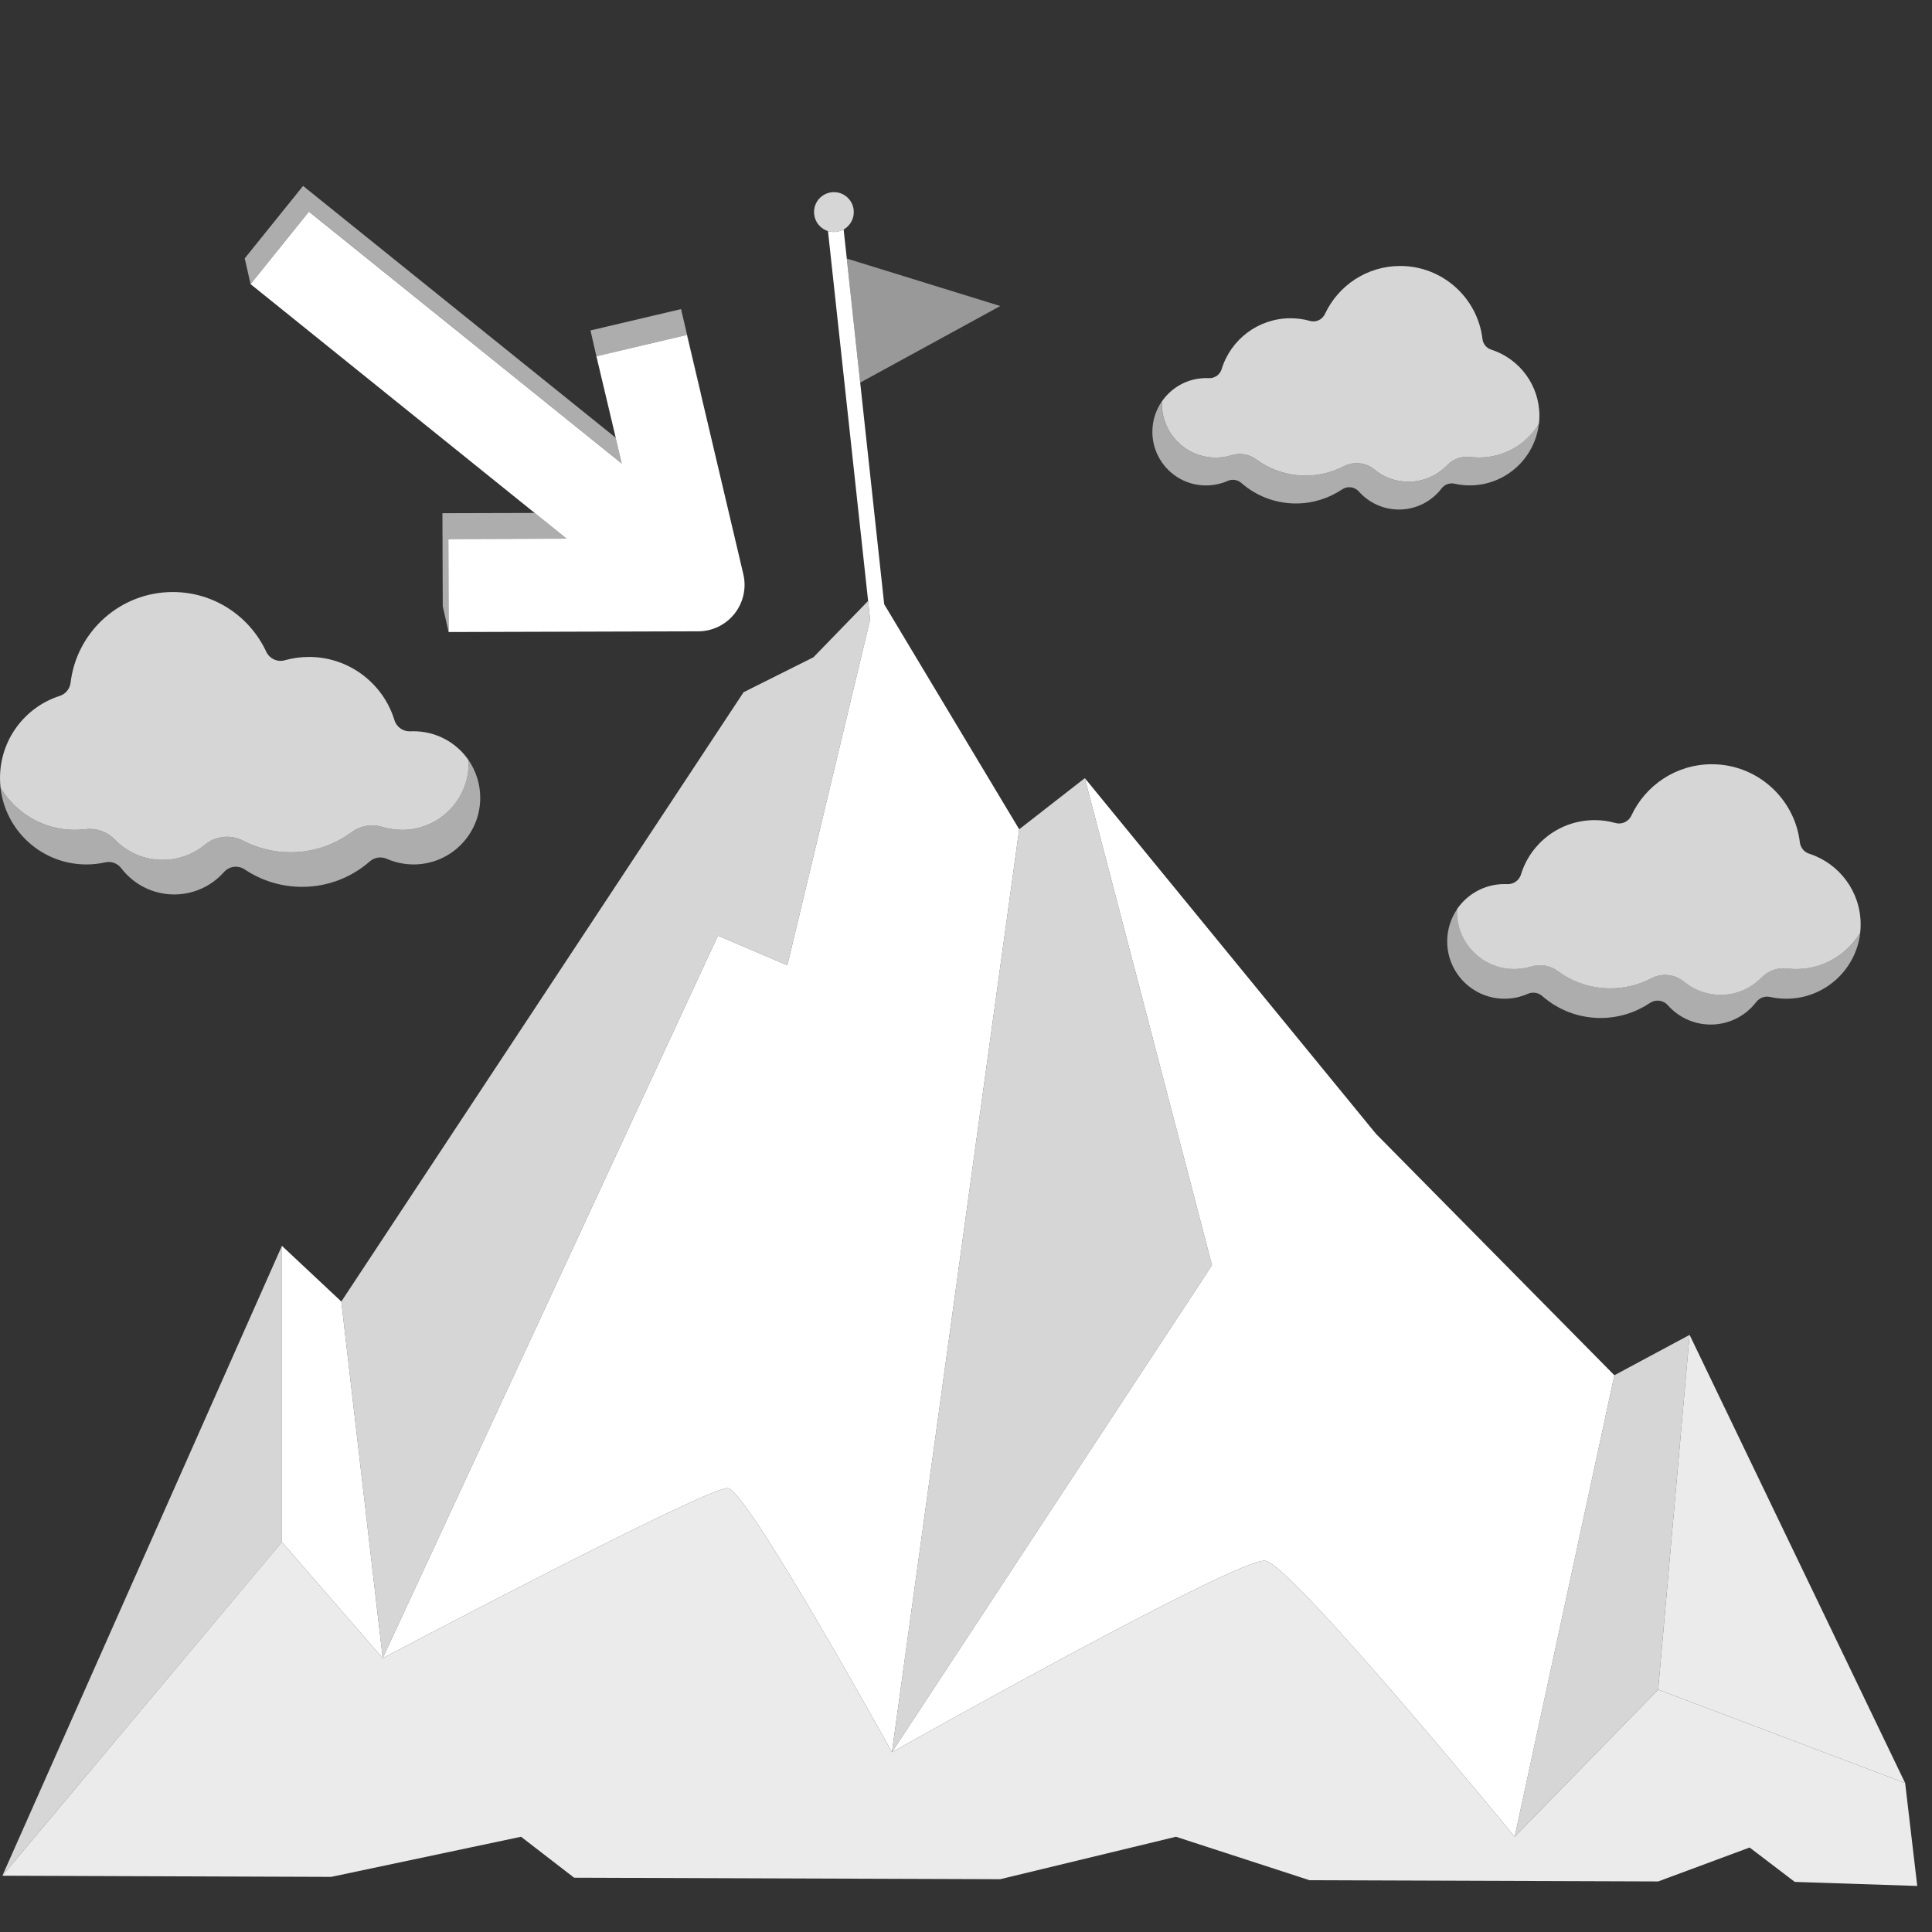
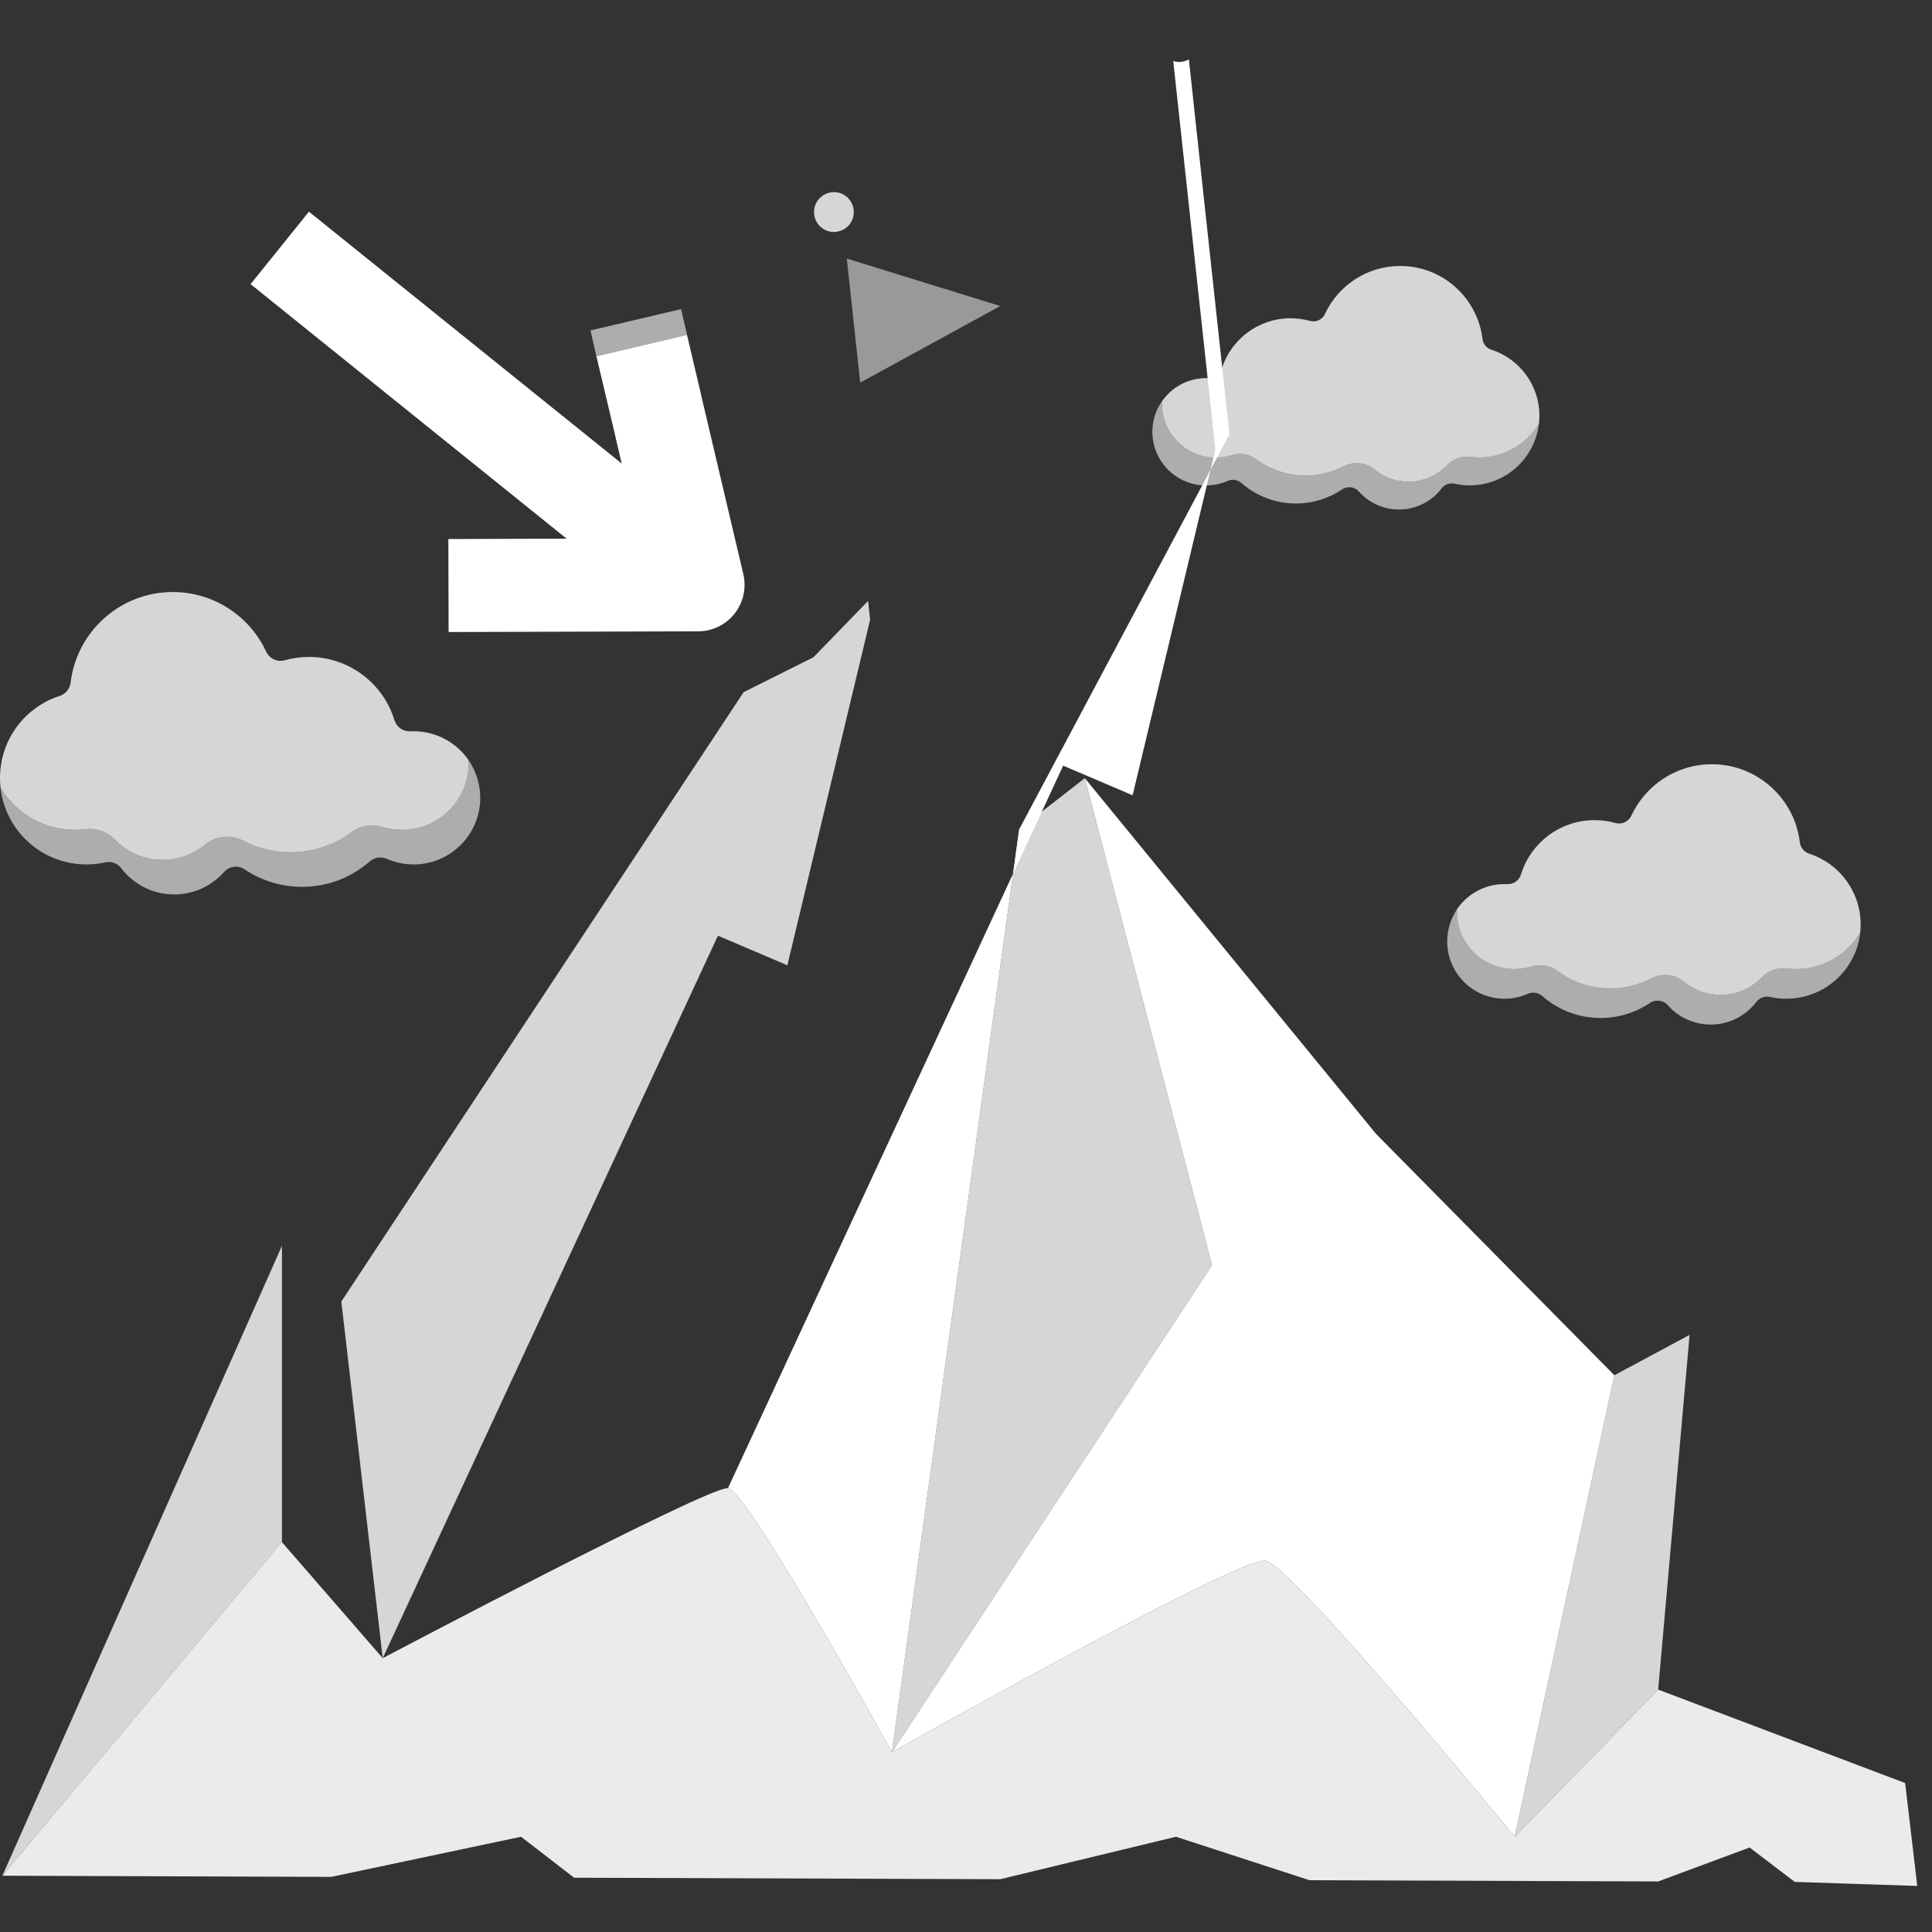
<svg xmlns="http://www.w3.org/2000/svg" viewBox="0 0 300 300">
  <rect x="0" y="0" width="300" height="300" fill="#333333" stroke="none" />
  <g fill="#fff">
    <path d="m 131 35.63 h -.01 c -.23 .13 -.48 .22 -.75 .28 -.14 .04 -.29 .08 -.44 .1 -.17 .02 -.35 .02 -.52 .01 -.25 -.02 -.48 -.06 -.7 -.13 h -.01 c -1.15 -.37 -2.02 -1.37 -2.15 -2.64 -.18 -1.71 1.06 -3.22 2.76 -3.4 1.7 -.17 3.21 1.07 3.38 2.77 .13 1.27 -.52 2.42 -1.56 3.02 z" opacity=".8" />
-     <path d="m 158.26 128.77 l -19.76 143.31 s -22.46 -40.66 -25.46 -41 c -2.99 -.33 -53.61 26.4 -53.61 26.4 l 52.05 -112.19 10.78 4.6 12.85 -53.65 -.31 -2.93 -6.23 -57.43 h .01 c .22 .07 .46 .12 .7 .13 .17 .02 .35 .01 .52 0 .16 -.02 .31 -.06 .44 -.1 .27 -.06 .53 -.15 .75 -.28 h .01 l .49 4.52 2.08 19.26 3.73 34.42 z" />
+     <path d="m 158.26 128.77 l -19.76 143.31 s -22.46 -40.66 -25.46 -41 l 52.05 -112.19 10.78 4.6 12.85 -53.65 -.31 -2.93 -6.23 -57.43 h .01 c .22 .07 .46 .12 .7 .13 .17 .02 .35 .01 .52 0 .16 -.02 .31 -.06 .44 -.1 .27 -.06 .53 -.15 .75 -.28 h .01 l .49 4.52 2.08 19.26 3.73 34.42 z" />
    <path d="m 155.32 47.52 l -21.75 11.89 -2.08 -19.26 z" opacity=".5" />
-     <path d="m 59.43 257.48 l -15.66 -18.03 v -46 l 9.23 8.65 z" />
    <path d="m 250.68 213.55 l -15.48 71.66 s -34.61 -42.23 -38.72 -42.85 c -4.1 -.62 -57.98 29.72 -57.98 29.72 l 49.7 -75.62 -19.75 -75.63 45.21 55.23 z" />
-     <path d="m 295.83 276.87 l -38.35 -14.51 4.88 -55.08 z" opacity=".9" />
    <path d="m 43.78 193.45 v 46 l -43.41 51.81 z" opacity=".8" />
    <path d="m 135.11 96.24 l -12.85 53.65 -10.78 -4.6 -52.05 112.19 -6.43 -55.38 62.46 -94.61 10.85 -5.43 8.49 -8.75 z" opacity=".8" />
    <path d="m 188.2 196.46 l -49.7 75.62 19.76 -143.31 10.19 -7.94 z" opacity=".8" />
    <path d="m 262.36 207.28 l -4.88 55.08 -22.28 22.85 15.48 -71.66 z" opacity=".8" />
    <g fill-rule="evenodd">
      <path d="m 226.26 141.15 c 1.61 -2.34 4.3 -3.87 7.34 -3.87 .15 0 .3 0 .45 .01 .97 .04 1.85 -.58 2.13 -1.51 1.5 -4.89 6.05 -8.43 11.43 -8.43 1.11 0 2.19 .15 3.21 .44 1 .29 2.07 -.2 2.5 -1.15 2.19 -4.7 6.96 -7.97 12.49 -7.97 7.04 0 12.86 5.3 13.67 12.13 .1 .83 .68 1.52 1.47 1.77 4.63 1.5 7.97 5.85 7.97 10.97 0 .43 -.02 .86 -.07 1.28 -2.02 3.38 -5.71 5.65 -9.93 5.65 -.49 0 -.96 -.03 -1.43 -.09 -1.45 -.18 -2.9 .34 -3.92 1.39 -1.62 1.67 -3.88 2.71 -6.39 2.71 -2.14 0 -4.11 -.76 -5.65 -2.02 -1.45 -1.2 -3.47 -1.41 -5.13 -.53 -1.9 .98 -4.05 1.54 -6.33 1.54 -3.06 0 -5.89 -1 -8.18 -2.7 -1.19 -.87 -2.71 -1.12 -4.12 -.69 -.83 .25 -1.71 .39 -2.63 .39 -4.92 0 -8.9 -3.99 -8.9 -8.9 0 -.14 0 -.28 .01 -.41 z" opacity=".8" />
      <path d="m 226.26 141.15 c -.01 .14 -.01 .28 -.01 .41 0 4.92 3.99 8.9 8.9 8.9 .91 0 1.8 -.14 2.63 -.39 1.4 -.44 2.93 -.18 4.12 .69 2.29 1.69 5.12 2.7 8.18 2.7 2.28 0 4.43 -.56 6.33 -1.54 1.66 -.87 3.68 -.66 5.13 .53 1.54 1.26 3.51 2.02 5.65 2.02 2.51 0 4.77 -1.04 6.39 -2.71 1.01 -1.05 2.46 -1.57 3.92 -1.39 .47 .06 .95 .09 1.43 .09 4.22 0 7.92 -2.27 9.93 -5.65 -.64 5.78 -5.54 10.27 -11.48 10.27 -.86 0 -1.7 -.09 -2.51 -.27 -.81 -.19 -1.65 .12 -2.16 .78 -1.63 2.13 -4.19 3.5 -7.07 3.5 -2.65 0 -5.04 -1.16 -6.67 -3.01 -.7 -.79 -1.88 -.93 -2.75 -.35 -2.2 1.47 -4.84 2.34 -7.68 2.34 -3.47 0 -6.63 -1.28 -9.05 -3.4 -.62 -.55 -1.5 -.68 -2.26 -.35 -1.11 .49 -2.33 .76 -3.61 .76 -4.91 0 -8.9 -3.99 -8.9 -8.9 0 -1.87 .58 -3.6 1.56 -5.04 z" opacity=".6" />
      <path d="m 72.76 118.04 c -1.86 -2.71 -4.99 -4.49 -8.53 -4.49 -.17 0 -.35 0 -.52 .01 -1.13 .05 -2.15 -.67 -2.47 -1.76 -1.74 -5.67 -7.03 -9.79 -13.27 -9.79 -1.29 0 -2.55 .18 -3.73 .51 -1.17 .34 -2.4 -.24 -2.91 -1.34 -2.54 -5.46 -8.08 -9.25 -14.5 -9.25 -8.18 0 -14.93 6.16 -15.87 14.08 -.12 .96 -.78 1.77 -1.71 2.06 -5.37 1.73 -9.25 6.78 -9.25 12.74 0 .5 .03 1 .08 1.49 2.34 3.93 6.63 6.56 11.53 6.56 .56 0 1.12 -.04 1.67 -.1 1.68 -.21 3.37 .39 4.55 1.61 1.88 1.94 4.51 3.15 7.42 3.15 2.49 0 4.78 -.88 6.56 -2.35 1.68 -1.39 4.03 -1.63 5.95 -.62 2.2 1.14 4.7 1.79 7.35 1.79 3.56 0 6.84 -1.16 9.49 -3.13 1.38 -1.01 3.15 -1.3 4.78 -.8 .97 .29 1.99 .45 3.05 .45 5.71 0 10.34 -4.63 10.34 -10.34 0 -.16 0 -.32 -.01 -.48 z" opacity=".8" />
      <path d="m 72.76 118.04 c .01 .16 .01 .32 .01 .48 0 5.71 -4.63 10.34 -10.34 10.34 -1.06 0 -2.09 -.16 -3.05 -.45 -1.63 -.51 -3.4 -.21 -4.78 .8 -2.66 1.97 -5.94 3.13 -9.49 3.13 -2.65 0 -5.15 -.65 -7.35 -1.79 -1.93 -1.01 -4.27 -.77 -5.95 .62 -1.79 1.47 -4.07 2.35 -6.56 2.35 -2.91 0 -5.54 -1.21 -7.42 -3.15 -1.18 -1.22 -2.86 -1.82 -4.55 -1.61 -.55 .07 -1.1 .1 -1.67 .1 -4.9 0 -9.19 -2.63 -11.53 -6.56 .74 6.71 6.43 11.93 13.34 11.93 1 0 1.98 -.11 2.91 -.32 .94 -.22 1.92 .14 2.5 .91 1.89 2.47 4.87 4.07 8.22 4.07 3.08 0 5.85 -1.35 7.74 -3.49 .82 -.91 2.18 -1.08 3.2 -.4 2.55 1.71 5.62 2.71 8.92 2.71 4.02 0 7.7 -1.49 10.51 -3.95 .72 -.63 1.74 -.79 2.62 -.41 1.28 .56 2.7 .88 4.19 .88 5.71 0 10.34 -4.63 10.34 -10.34 0 -2.17 -.67 -4.18 -1.81 -5.85 z" opacity=".6" />
      <path d="m 180.42 62.33 c 1.5 -2.18 4.02 -3.62 6.87 -3.62 .14 0 .28 0 .42 .01 .91 .04 1.73 -.54 1.99 -1.41 1.4 -4.57 5.66 -7.89 10.69 -7.89 1.04 0 2.05 .14 3.01 .41 .94 .27 1.93 -.19 2.34 -1.08 2.05 -4.4 6.51 -7.45 11.68 -7.45 6.59 0 12.02 4.96 12.78 11.34 .09 .78 .63 1.42 1.38 1.66 4.33 1.4 7.46 5.47 7.46 10.26 0 .41 -.02 .81 -.07 1.2 -1.89 3.16 -5.34 5.28 -9.29 5.28 -.45 0 -.9 -.03 -1.34 -.08 -1.36 -.17 -2.71 .31 -3.66 1.3 -1.51 1.56 -3.63 2.54 -5.98 2.54 -2.01 0 -3.85 -.71 -5.28 -1.89 -1.35 -1.12 -3.24 -1.31 -4.79 -.5 -1.77 .92 -3.79 1.44 -5.92 1.44 -2.86 0 -5.51 -.94 -7.65 -2.52 -1.11 -.81 -2.54 -1.05 -3.85 -.64 -.78 .24 -1.6 .36 -2.46 .36 -4.6 0 -8.33 -3.73 -8.33 -8.33 0 -.13 0 -.26 .01 -.39 z" opacity=".8" />
      <path d="m 180.42 62.33 c -.01 .13 -.01 .26 -.01 .39 0 4.6 3.73 8.33 8.33 8.33 .86 0 1.68 -.13 2.46 -.36 1.31 -.41 2.74 -.17 3.85 .64 2.14 1.58 4.78 2.52 7.65 2.52 2.13 0 4.15 -.52 5.92 -1.44 1.55 -.82 3.44 -.62 4.79 .5 1.44 1.18 3.28 1.89 5.28 1.89 2.35 0 4.47 -.97 5.98 -2.54 .95 -.98 2.3 -1.46 3.66 -1.3 .44 .05 .89 .08 1.34 .08 3.95 0 7.4 -2.12 9.29 -5.28 -.6 5.4 -5.18 9.61 -10.74 9.61 -.81 0 -1.59 -.09 -2.35 -.26 s -1.55 .11 -2.02 .73 c -1.52 1.99 -3.92 3.28 -6.62 3.28 -2.48 0 -4.71 -1.09 -6.24 -2.81 -.66 -.73 -1.76 -.87 -2.58 -.32 -2.06 1.38 -4.53 2.19 -7.18 2.19 -3.24 0 -6.2 -1.2 -8.47 -3.18 -.58 -.51 -1.4 -.64 -2.11 -.33 -1.03 .45 -2.18 .71 -3.38 .71 -4.6 0 -8.33 -3.73 -8.33 -8.33 0 -1.75 .54 -3.37 1.46 -4.71 z" opacity=".6" />
    </g>
    <path d="m 297.71 292.85 l -19.02 -.63 -7.01 -5.34 -14.2 5.27 -54.13 -.19 -20.75 -6.75 -27.28 6.59 -66.17 -.23 -8.24 -6.36 -29.48 6.23 -51.06 -.18 43.4 -51.81 15.66 18.03 s 50.62 -26.73 53.61 -26.4 c 3 .34 25.46 41 25.46 41 s 53.88 -30.34 57.98 -29.72 c 4.11 .62 38.72 42.85 38.72 42.85 l 22.28 -22.85 38.35 14.51 z" opacity=".9" />
-     <path d="m 83.02 79.65 l 4.97 4 -18.36 .05 .03 14.44 -.91 -4 -.05 -14.45 z" opacity=".6" />
-     <path d="m 47.06 28.87 l 48.53 39.09 .95 4.02 -48.56 -39.11 -9.07 11.25 -.91 -4 z" opacity=".6" />
    <path d="m 105.75 48 l 3.1 13.14 -.02 .03 -2.16 -9.15 -14.06 3.31 -.92 -4.02 z" opacity=".6" />
    <path d="m 106.67 52.02 l 7.95 33.72 .8 3.41 c .51 2.14 .01 4.4 -1.36 6.14 l -.04 .05 c -1.37 1.7 -3.42 2.69 -5.61 2.69 l -38.75 .11 -.04 -14.44 18.36 -.06 -49.07 -39.52 9.06 -11.25 48.57 39.11 -.95 -4.03 .02 .02 -3 -12.65 14.06 -3.31 z" />
  </g>
</svg>